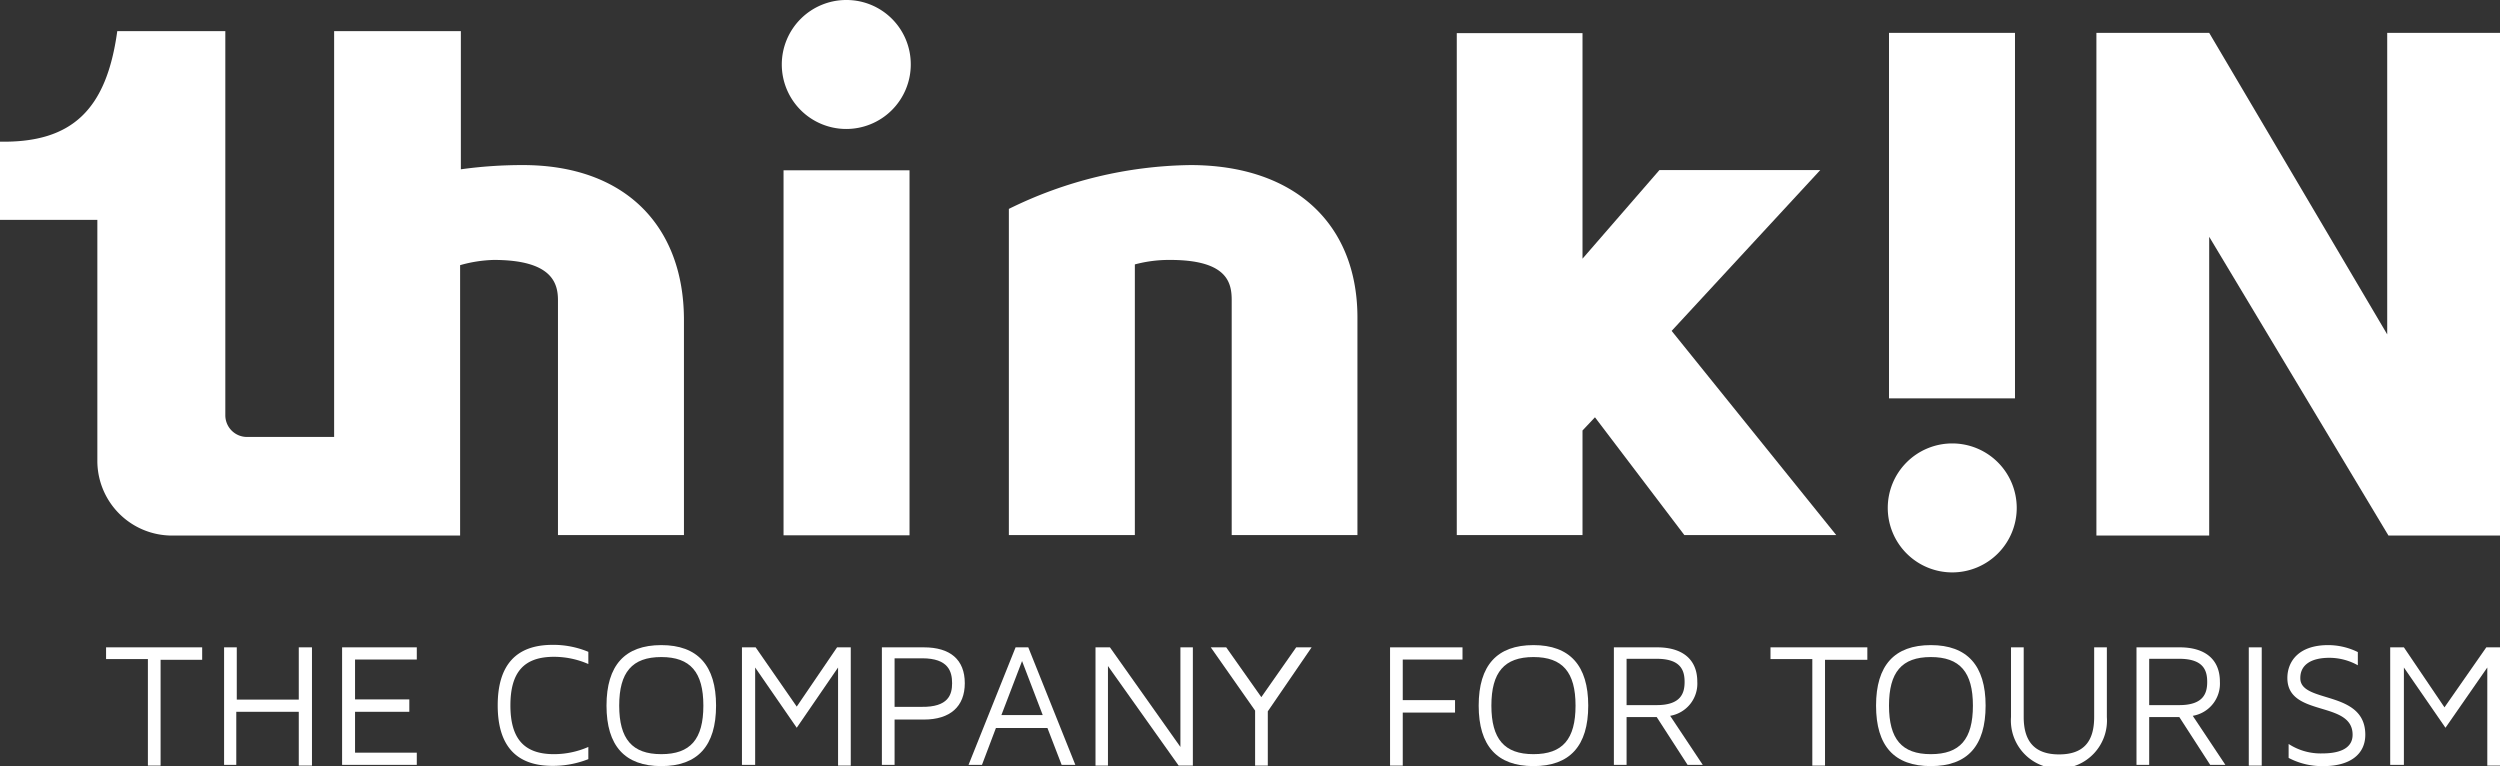
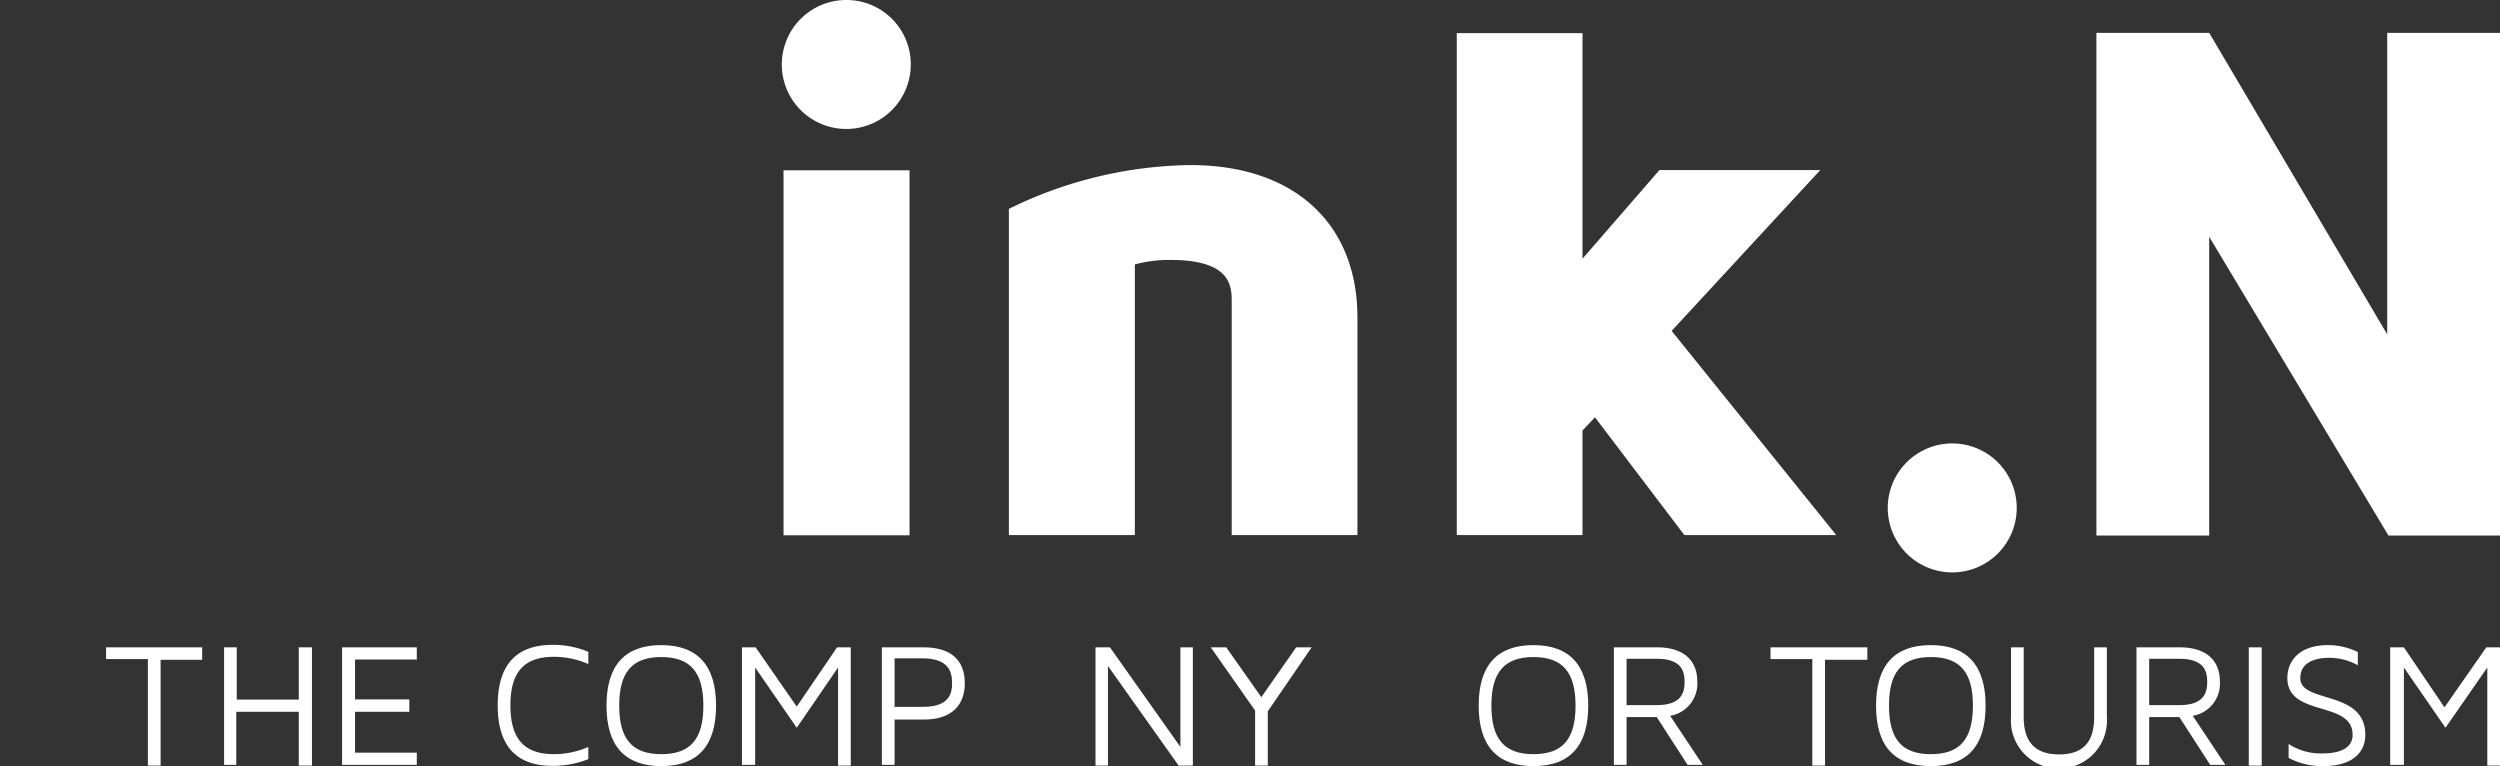
<svg xmlns="http://www.w3.org/2000/svg" viewBox="0 0 100.41 30.77">
  <rect x="0" y="0" width="100.41" height="30.77" fill="#333333" stroke="none" />
  <defs>
    <style>.cls-1{fill:#fff;}</style>
  </defs>
  <g id="Capa_2" data-name="Capa 2">
    <g id="Capa_1-2" data-name="Capa 1">
      <path class="cls-1" d="M8.12,26v.5H6.45v4.25H5.94V26.47H4.26V26Z" />
      <path class="cls-1" d="M12.53,26v4.75H12V28.59H9.49v2.13H9V26h.51V28.1H12V26Z" />
      <path class="cls-1" d="M14.26,28.09h2.18v.5H14.26v1.64h2.48v.49h-3V26h3v.49H14.26Z" />
      <path class="cls-1" d="M22.25,30.29A3.44,3.44,0,0,0,23.63,30v.49a3.88,3.88,0,0,1-1.44.27c-1.46,0-2.2-.81-2.2-2.43s.74-2.43,2.2-2.43a3.66,3.66,0,0,1,1.44.28v.49a3.45,3.45,0,0,0-1.38-.29c-1.2,0-1.75.61-1.75,1.95S21.05,30.29,22.25,30.29Z" />
      <path class="cls-1" d="M28.76,28.34c0,1.62-.74,2.43-2.2,2.43s-2.2-.81-2.2-2.43.74-2.43,2.2-2.43S28.76,26.73,28.76,28.34Zm-.51,0c0-1.34-.52-1.95-1.69-1.95s-1.69.61-1.69,1.95.52,1.95,1.69,1.95S28.25,29.69,28.25,28.34Z" />
      <path class="cls-1" d="M34.17,26v4.75h-.51V26.81L32,29.23l-1.67-2.42v3.91H29.8V26h.55L32,28.38,33.62,26Z" />
      <path class="cls-1" d="M38.75,27.44c0,.94-.59,1.46-1.64,1.46H35.93v1.82h-.51V26h1.69C38.16,26,38.75,26.49,38.75,27.44Zm-.51,0c0-.46-.14-1-1.2-1H35.93v1.95H37C38.1,28.41,38.24,27.89,38.24,27.44Z" />
-       <path class="cls-1" d="M43.19,30.72h-.55l-.57-1.48H40l-.56,1.48H38.9L40.79,26h.51Zm-1.31-2-.83-2.17-.83,2.17Z" />
      <path class="cls-1" d="M47.91,26v4.75h-.57l-2.84-4v4H44V26h.58l2.83,4V26Z" />
      <path class="cls-1" d="M52.68,26l-1.76,2.57v2.18h-.51V28.54L48.63,26h.62L50.66,28,52.06,26Z" />
-       <path class="cls-1" d="M58.74,26v.49h-2.4v1.63h2.1v.5h-2.1v2.13h-.51V26Z" />
      <path class="cls-1" d="M63.79,28.34c0,1.62-.74,2.43-2.2,2.43s-2.2-.81-2.2-2.43.74-2.43,2.2-2.43S63.79,26.73,63.79,28.34Zm-.51,0c0-1.34-.52-1.95-1.69-1.95S59.9,27,59.9,28.34s.52,1.95,1.69,1.95S63.28,29.69,63.28,28.34Z" />
      <path class="cls-1" d="M68.39,30.72h-.61L66.54,28.8H65.33v1.92h-.51V26h1.74c1,0,1.61.47,1.61,1.38a1.31,1.31,0,0,1-1.09,1.37Zm-.73-3.33c0-.44-.13-.93-1.12-.93H65.33v1.86h1.21C67.53,28.32,67.66,27.82,67.66,27.39Z" />
      <path class="cls-1" d="M75,26v.5H73.3v4.25h-.51V26.47H71.11V26Z" />
      <path class="cls-1" d="M79.75,28.34c0,1.62-.73,2.43-2.2,2.43s-2.2-.81-2.2-2.43.74-2.43,2.2-2.43S79.75,26.73,79.75,28.34Zm-.51,0c0-1.34-.52-1.95-1.69-1.95s-1.68.61-1.68,1.95.51,1.95,1.68,1.95S79.24,29.69,79.24,28.34Z" />
      <path class="cls-1" d="M84.62,26v2.8a1.93,1.93,0,1,1-3.85,0V26h.51V28.8c0,1,.46,1.5,1.42,1.5s1.41-.49,1.41-1.5V26Z" />
      <path class="cls-1" d="M89.38,30.72h-.61L87.53,28.8H86.32v1.92h-.51V26h1.74c1,0,1.61.47,1.61,1.38a1.31,1.31,0,0,1-1.09,1.37Zm-.73-3.33c0-.44-.13-.93-1.12-.93H86.32v1.86h1.21C88.52,28.32,88.65,27.82,88.65,27.39Z" />
      <path class="cls-1" d="M90.84,26v4.75h-.52V26Z" />
      <path class="cls-1" d="M95,29.51c0,.79-.62,1.26-1.68,1.26a2.88,2.88,0,0,1-1.4-.33v-.56a2.35,2.35,0,0,0,1.36.38c.55,0,1.21-.13,1.21-.75,0-1.39-2.62-.69-2.62-2.28,0-.64.43-1.32,1.64-1.32a2.71,2.71,0,0,1,1.19.28v.53a2.35,2.35,0,0,0-1.14-.3c-.75,0-1.17.29-1.17.81C92.37,28.27,95,27.69,95,29.51Z" />
      <path class="cls-1" d="M100.41,26v4.75H99.9V26.81l-1.68,2.42-1.67-2.42v3.91H96V26h.55l1.63,2.41L99.86,26Z" />
      <rect class="cls-1" x="31.47" y="6.84" width="5.06" height="14.66" />
      <path class="cls-1" d="M36.58,2.59A2.59,2.59,0,1,1,34,0,2.58,2.58,0,0,1,36.58,2.59Z" />
      <path class="cls-1" d="M47.81,6.63a16.91,16.91,0,0,0-7.29,1.76v13.1h5.06V10.62A5.3,5.3,0,0,1,47,10.44c2.32,0,2.47.94,2.47,1.62v9.43h5.05V12.85C54.56,9,52,6.63,47.81,6.63Z" />
      <polygon class="cls-1" points="73.11 6.83 66.65 6.83 63.56 10.39 63.56 1.33 58.51 1.33 58.51 21.49 63.56 21.49 63.56 17.29 64.06 16.76 67.65 21.49 73.75 21.49 67.14 13.29 73.11 6.83" />
-       <path class="cls-1" d="M21,6.63a17.93,17.93,0,0,0-2.49.17V1.25H13.42v16.3H9.92a.87.87,0,0,1-.87-.88V1.25H4.71C4.28,4.39,2.91,5.74,0,5.69V8.83H3.91s0,9.58,0,9.68a3,3,0,0,0,3,3H18.48V10.65a5.41,5.41,0,0,1,1.35-.21c2.35,0,2.58.94,2.58,1.62v9.43h5.06V12.85C27.47,9.09,25.12,6.63,21,6.63Z" />
-       <path class="cls-1" d="M80.93,1.32V16H75.87V1.32Z" />
+       <path class="cls-1" d="M80.93,1.32V16V1.32Z" />
      <path class="cls-1" d="M81,20.39a2.59,2.59,0,1,1-2.59-2.58A2.59,2.59,0,0,1,81,20.39Z" />
      <path class="cls-1" d="M100.41,1.32V21.51H95.93l-7.2-12v12H84.2V1.32h4.53l7.15,12.11V1.32Z" />
    </g>
  </g>
</svg>